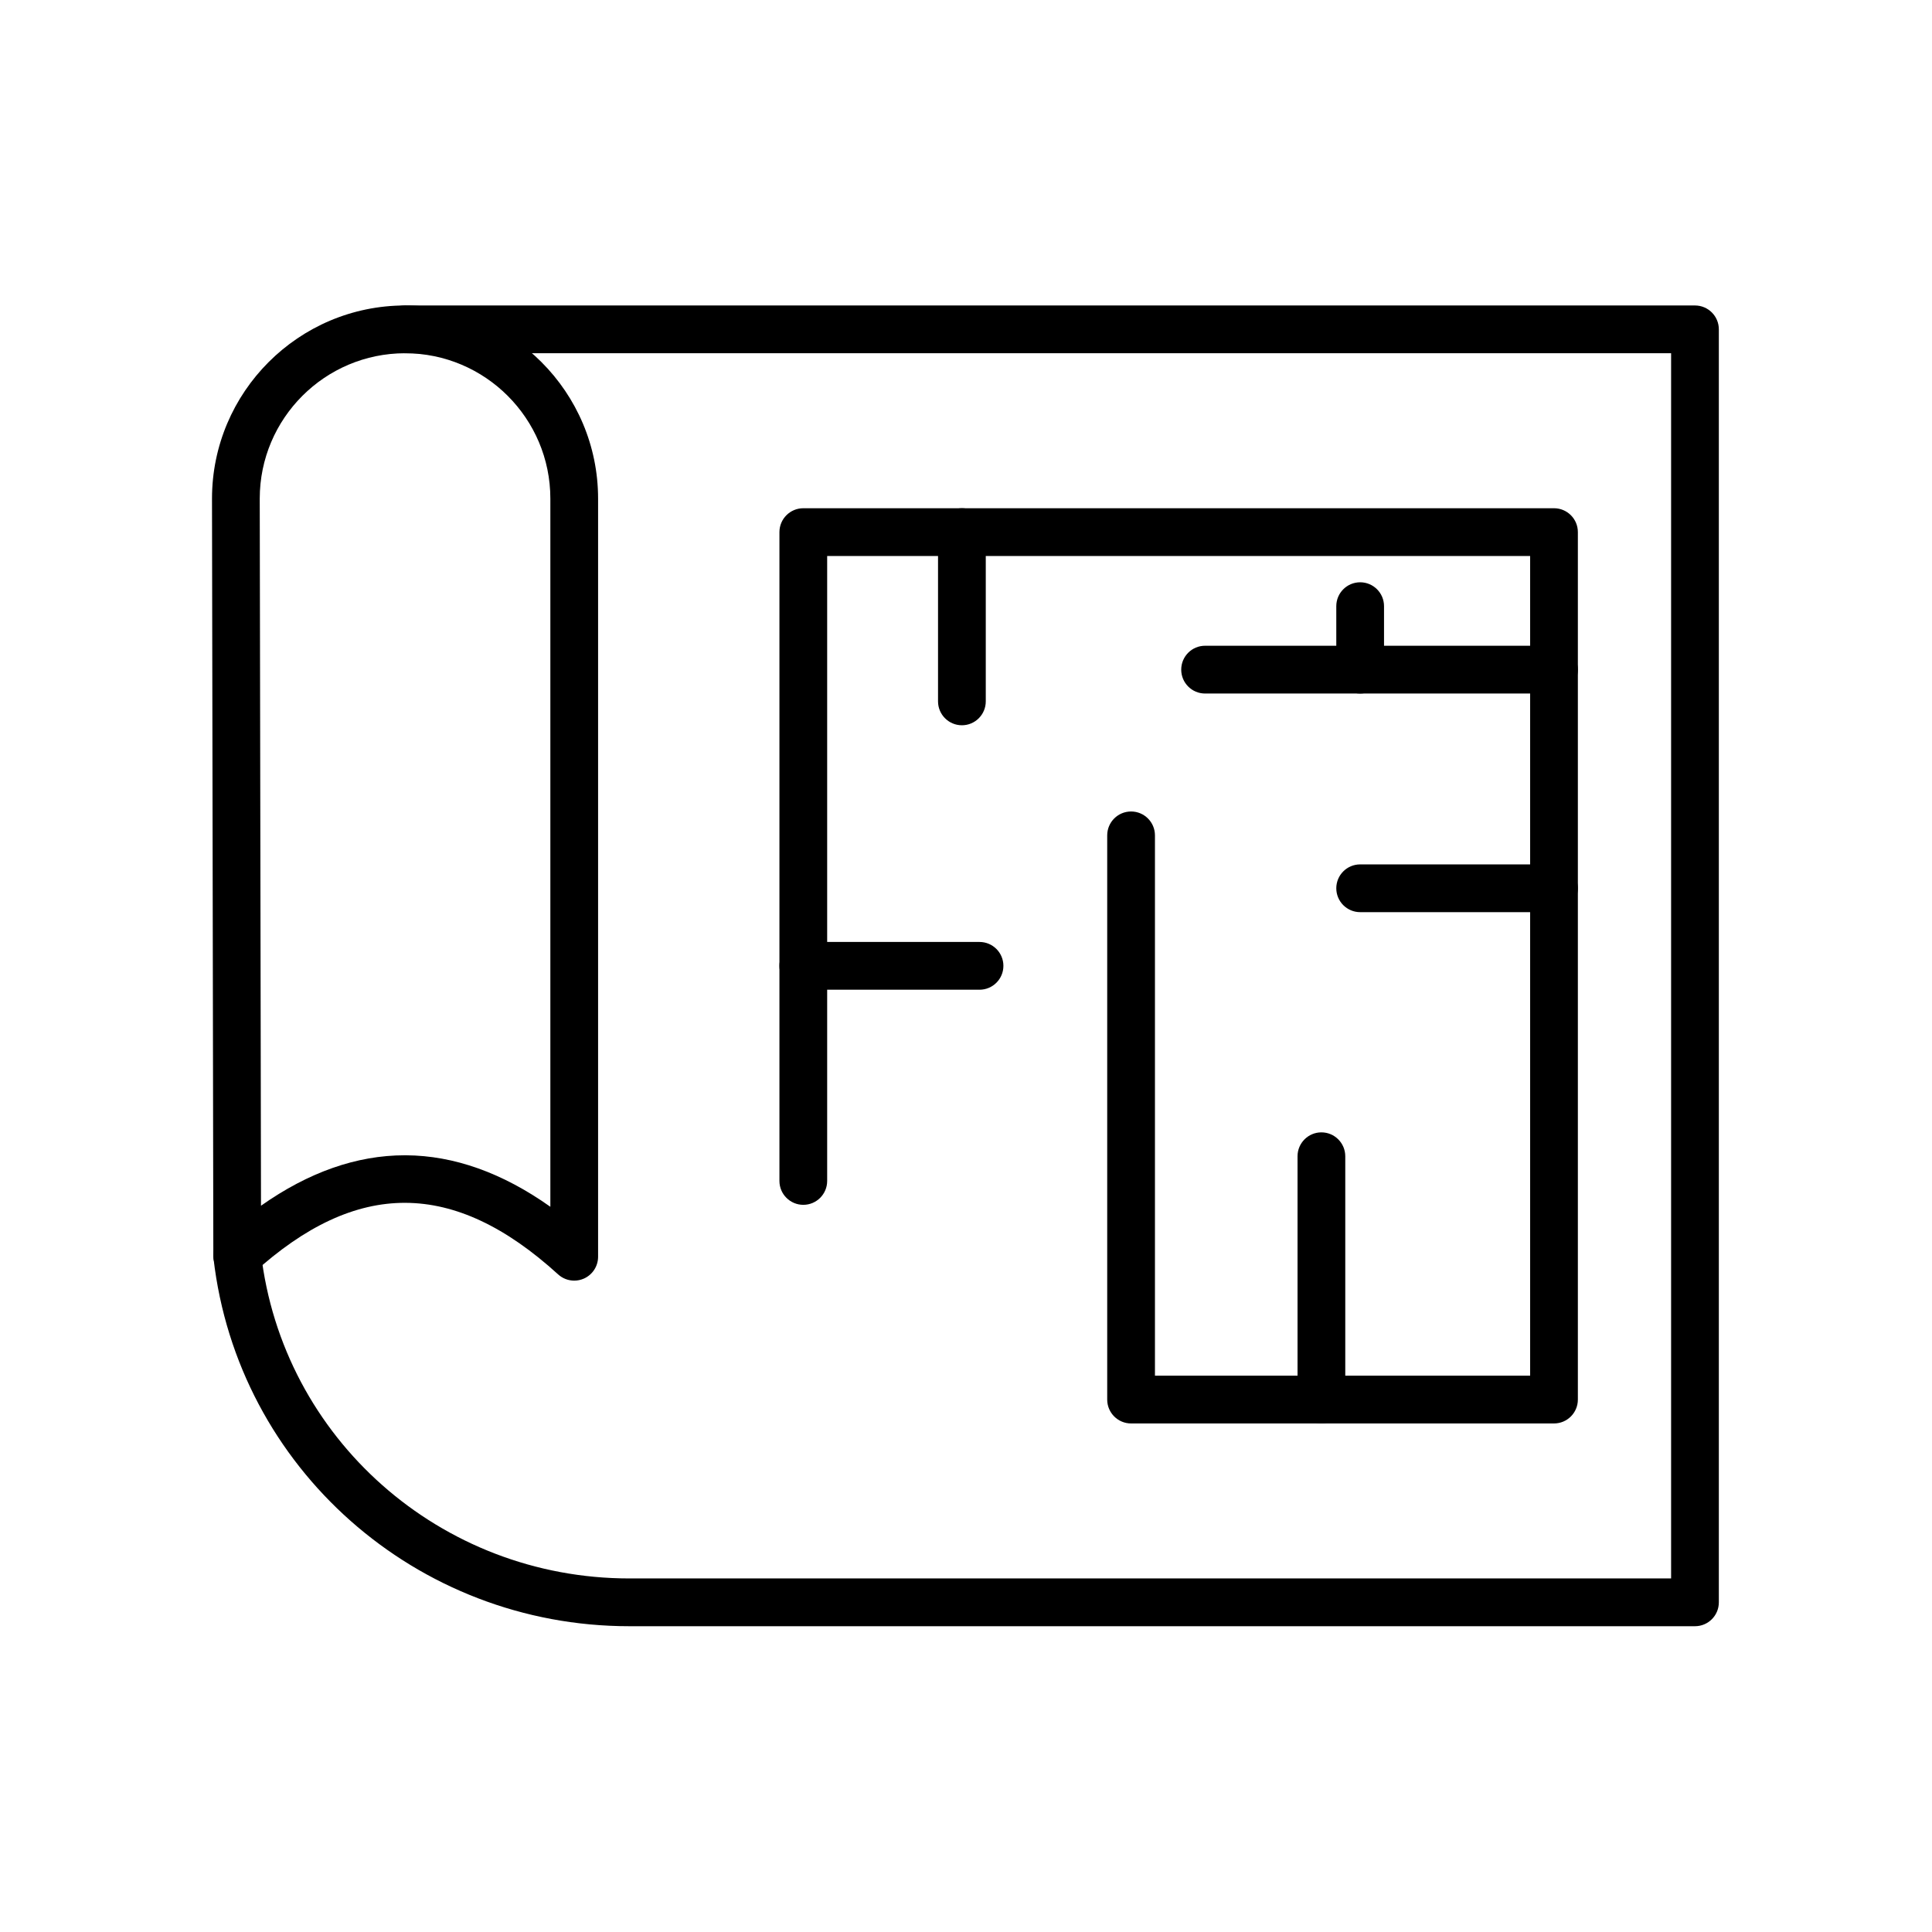
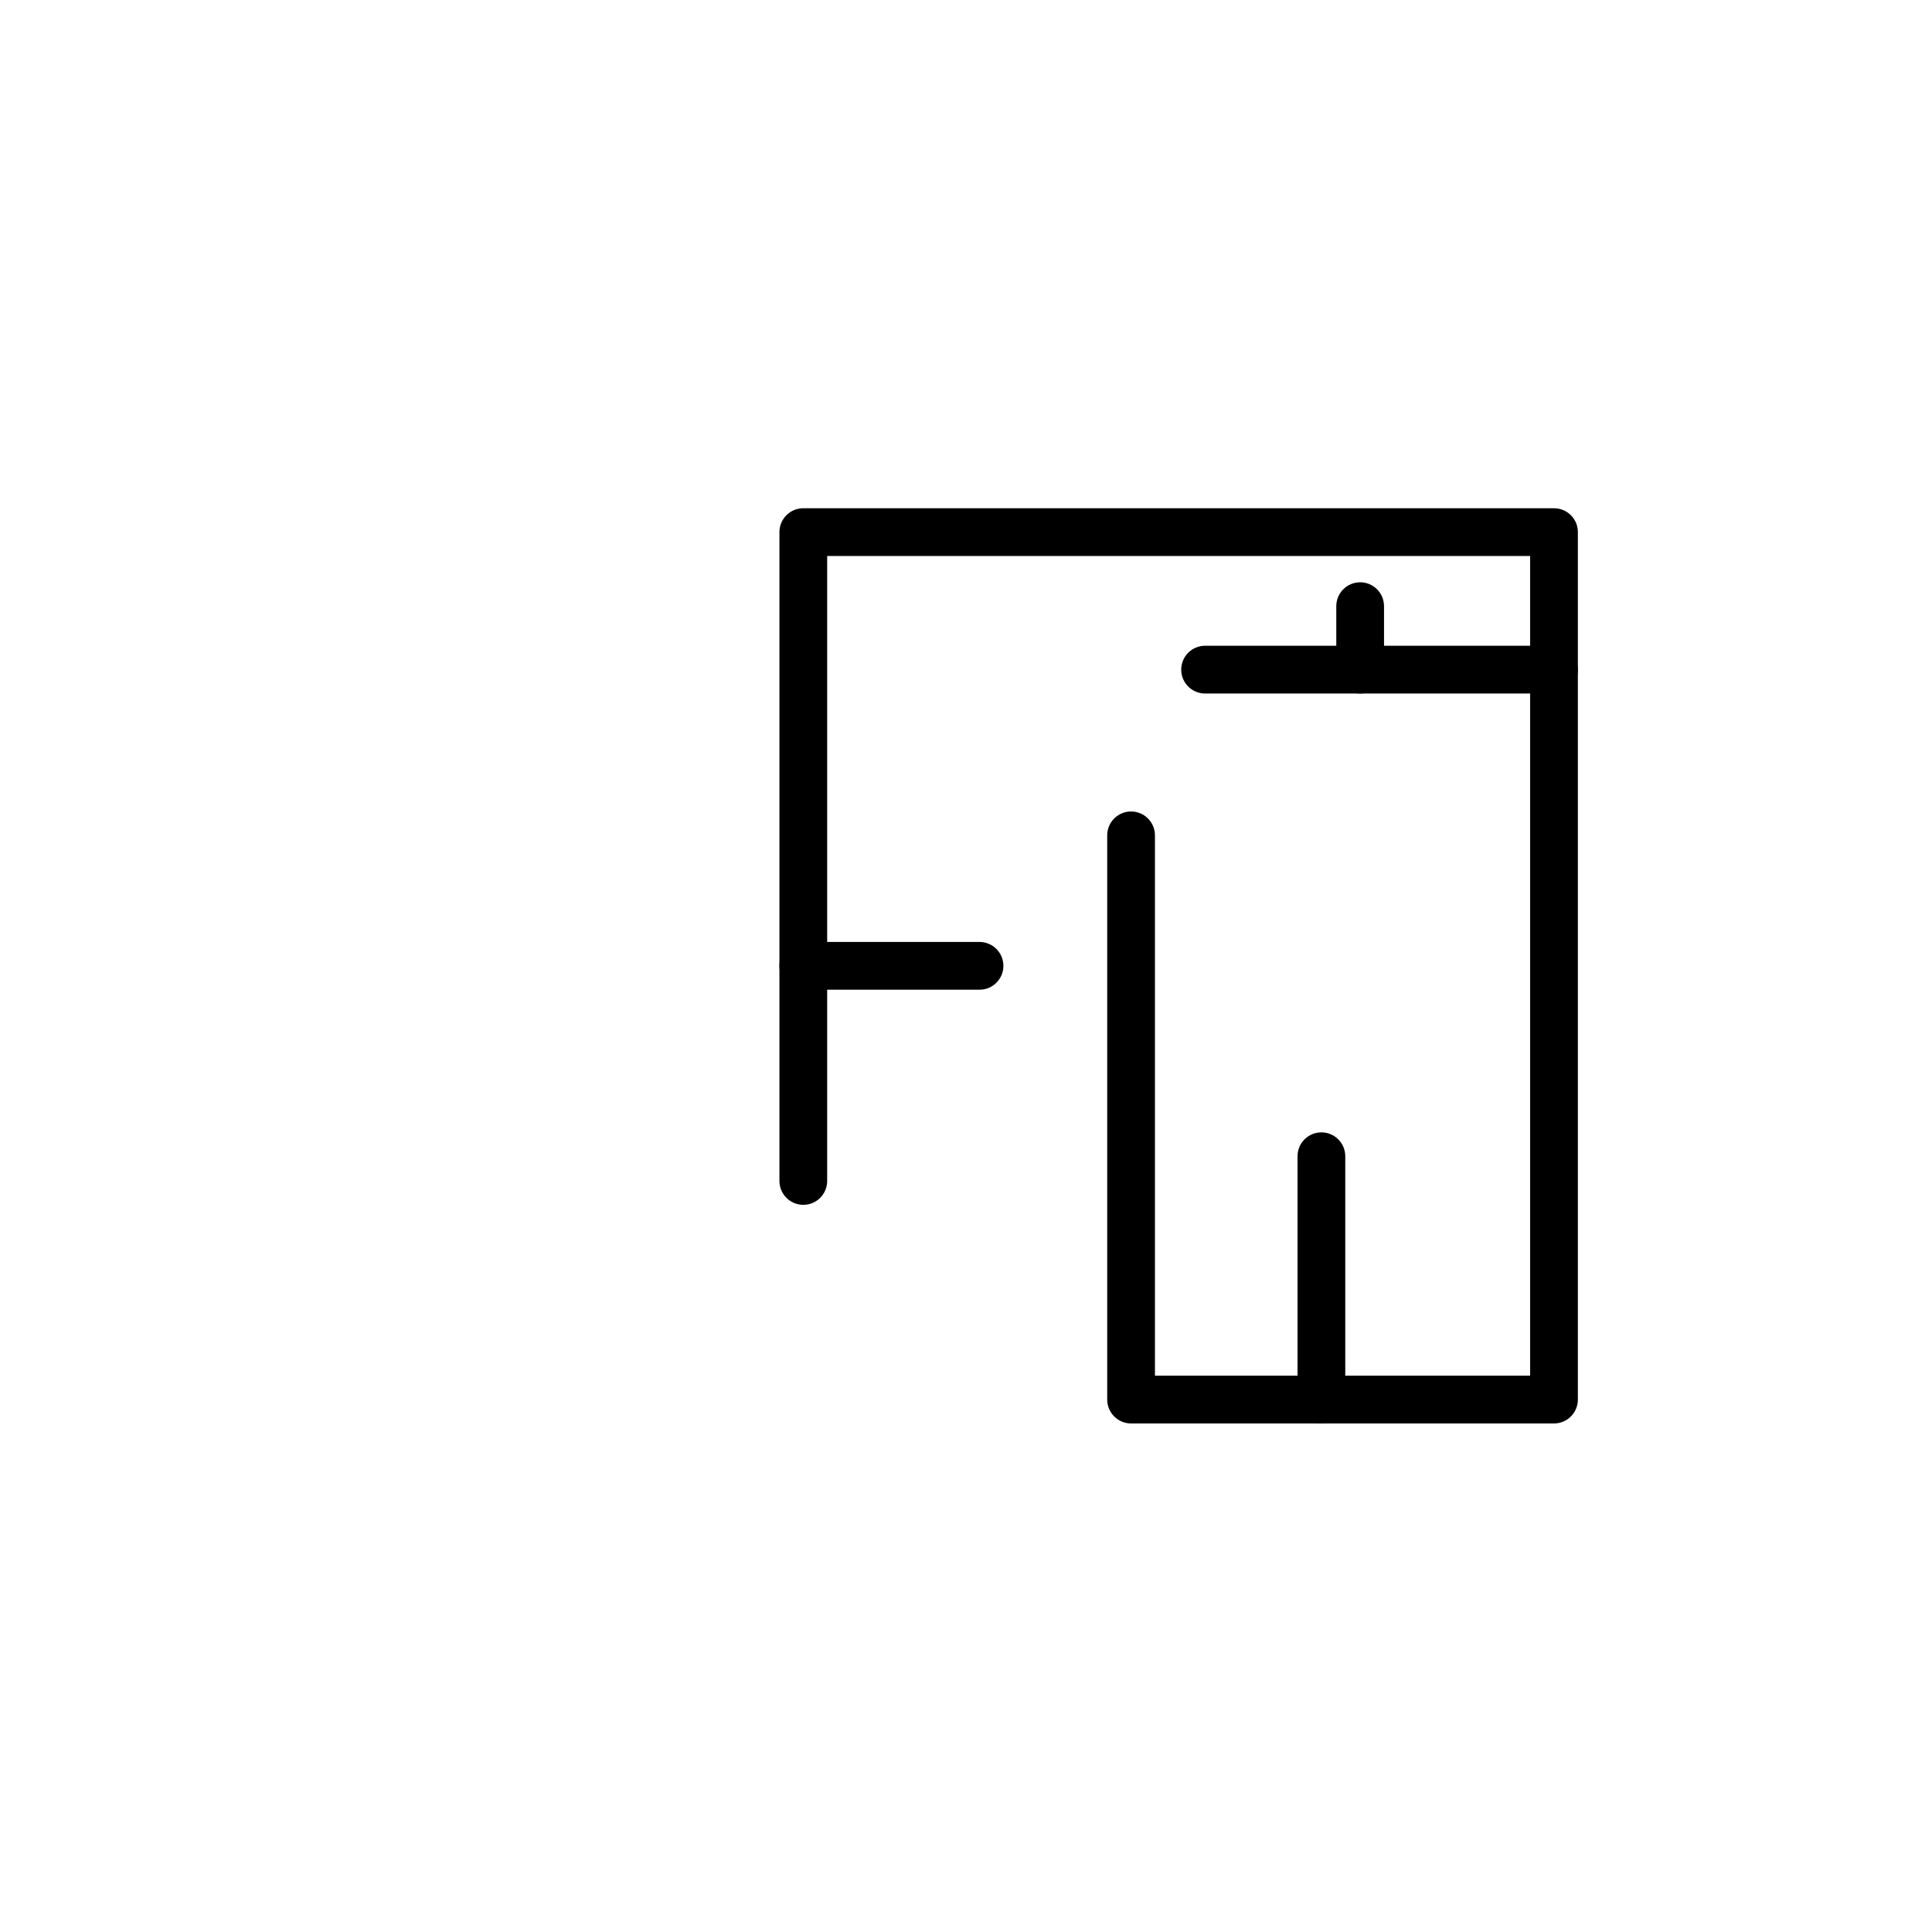
<svg xmlns="http://www.w3.org/2000/svg" width="512" zoomAndPan="magnify" viewBox="0 0 384 384" height="512" preserveAspectRatio="xMidYMid meet" version="1.0">
  <defs>
    <clipPath id="f867c47911">
      <path d="M 42 60.719 L 119 60.719 L 119 255 L 42 255 Z M 42 60.719 " clip-rule="nonzero" />
    </clipPath>
    <clipPath id="0bed06c515">
      <path d="M 42 60.719 L 341.887 60.719 L 341.887 323.219 L 42 323.219 Z M 42 60.719 " clip-rule="nonzero" />
    </clipPath>
  </defs>
  <g clip-path="url(#f867c47911)">
-     <path fill="#000000" d="M 114.133 254.535 C 112.973 254.535 111.828 254.113 110.938 253.301 C 90.18 234.406 70.922 234.332 50.34 253.062 C 48.953 254.328 46.949 254.652 45.234 253.895 C 43.516 253.137 42.406 251.438 42.402 249.559 L 42.137 99.113 C 42.137 77.938 59.352 60.715 80.508 60.715 C 101.664 60.715 118.875 77.938 118.875 99.105 L 118.875 249.789 C 118.875 251.668 117.766 253.371 116.047 254.133 C 115.434 254.402 114.781 254.535 114.133 254.535 Z M 80.449 229.621 C 80.52 229.621 80.594 229.621 80.664 229.621 C 90.246 229.676 99.871 233.109 109.387 239.855 L 109.387 99.105 C 109.387 83.172 96.43 70.211 80.508 70.211 C 64.582 70.211 51.625 83.172 51.625 99.105 L 51.875 239.648 C 61.312 232.988 70.891 229.621 80.449 229.621 Z M 80.449 229.621 " fill-opacity="1" fill-rule="nonzero" />
-   </g>
+     </g>
  <g clip-path="url(#0bed06c515)">
-     <path fill="#000000" d="M 336.891 323.223 L 125.078 323.223 C 82.766 323.223 47.234 291.785 42.434 250.094 C 42.137 247.492 44.004 245.137 46.605 244.836 C 49.211 244.531 51.562 246.406 51.863 249.008 C 56.109 285.906 87.586 313.727 125.078 313.727 L 332.145 313.727 L 332.145 70.207 L 80.508 70.207 C 77.887 70.207 75.762 68.082 75.762 65.461 C 75.762 62.84 77.887 60.715 80.508 60.715 L 336.891 60.715 C 339.508 60.715 341.633 62.84 341.633 65.461 L 341.633 318.477 C 341.633 321.098 339.512 323.223 336.891 323.223 Z M 336.891 323.223 " fill-opacity="1" fill-rule="nonzero" />
-   </g>
+     </g>
  <path fill="#000000" d="M 308.871 282.922 L 224.809 282.922 C 222.191 282.922 220.066 280.797 220.066 278.176 L 220.066 166.035 C 220.066 163.414 222.191 161.289 224.809 161.289 C 227.43 161.289 229.555 163.414 229.555 166.035 L 229.555 273.43 L 304.125 273.43 L 304.125 110.508 L 164.406 110.508 L 164.406 234.723 C 164.406 237.344 162.281 239.469 159.664 239.469 C 157.043 239.469 154.918 237.344 154.918 234.723 L 154.918 105.762 C 154.918 103.141 157.043 101.016 159.664 101.016 L 308.871 101.016 C 311.492 101.016 313.613 103.141 313.613 105.762 L 313.613 278.176 C 313.613 280.797 311.492 282.922 308.871 282.922 Z M 308.871 282.922 " fill-opacity="1" fill-rule="nonzero" />
-   <path fill="#000000" d="M 308.871 181.297 L 270.344 181.297 C 267.723 181.297 265.598 179.172 265.598 176.551 C 265.598 173.93 267.723 171.805 270.344 171.805 L 308.871 171.805 C 311.492 171.805 313.613 173.93 313.613 176.551 C 313.613 179.172 311.492 181.297 308.871 181.297 Z M 308.871 181.297 " fill-opacity="1" fill-rule="nonzero" />
  <path fill="#000000" d="M 262.637 282.922 C 260.016 282.922 257.895 280.797 257.895 278.176 L 257.895 229.816 C 257.895 227.195 260.016 225.066 262.637 225.066 C 265.258 225.066 267.383 227.195 267.383 229.816 L 267.383 278.176 C 267.383 280.797 265.258 282.922 262.637 282.922 Z M 262.637 282.922 " fill-opacity="1" fill-rule="nonzero" />
  <path fill="#000000" d="M 194.688 196.715 L 159.664 196.715 C 157.043 196.715 154.918 194.59 154.918 191.969 C 154.918 189.348 157.043 187.223 159.664 187.223 L 194.688 187.223 C 197.309 187.223 199.434 189.348 199.434 191.969 C 199.434 194.59 197.309 196.715 194.688 196.715 Z M 194.688 196.715 " fill-opacity="1" fill-rule="nonzero" />
-   <path fill="#000000" d="M 191.188 144.152 C 188.566 144.152 186.441 142.023 186.441 139.402 L 186.441 105.762 C 186.441 103.141 188.566 101.016 191.188 101.016 C 193.805 101.016 195.93 103.141 195.93 105.762 L 195.93 139.402 C 195.93 142.023 193.805 144.152 191.188 144.152 Z M 191.188 144.152 " fill-opacity="1" fill-rule="nonzero" />
  <path fill="#000000" d="M 308.871 137.844 L 239.52 137.844 C 236.898 137.844 234.777 135.719 234.777 133.098 C 234.777 130.473 236.898 128.348 239.52 128.348 L 308.871 128.348 C 311.492 128.348 313.613 130.473 313.613 133.098 C 313.613 135.719 311.492 137.844 308.871 137.844 Z M 308.871 137.844 " fill-opacity="1" fill-rule="nonzero" />
  <path fill="#000000" d="M 270.344 137.844 C 267.723 137.844 265.598 135.719 265.598 133.098 L 265.598 120.48 C 265.598 117.859 267.723 115.734 270.344 115.734 C 272.961 115.734 275.086 117.859 275.086 120.48 L 275.086 133.098 C 275.086 135.719 272.961 137.844 270.344 137.844 Z M 270.344 137.844 " fill-opacity="1" fill-rule="nonzero" />
</svg>